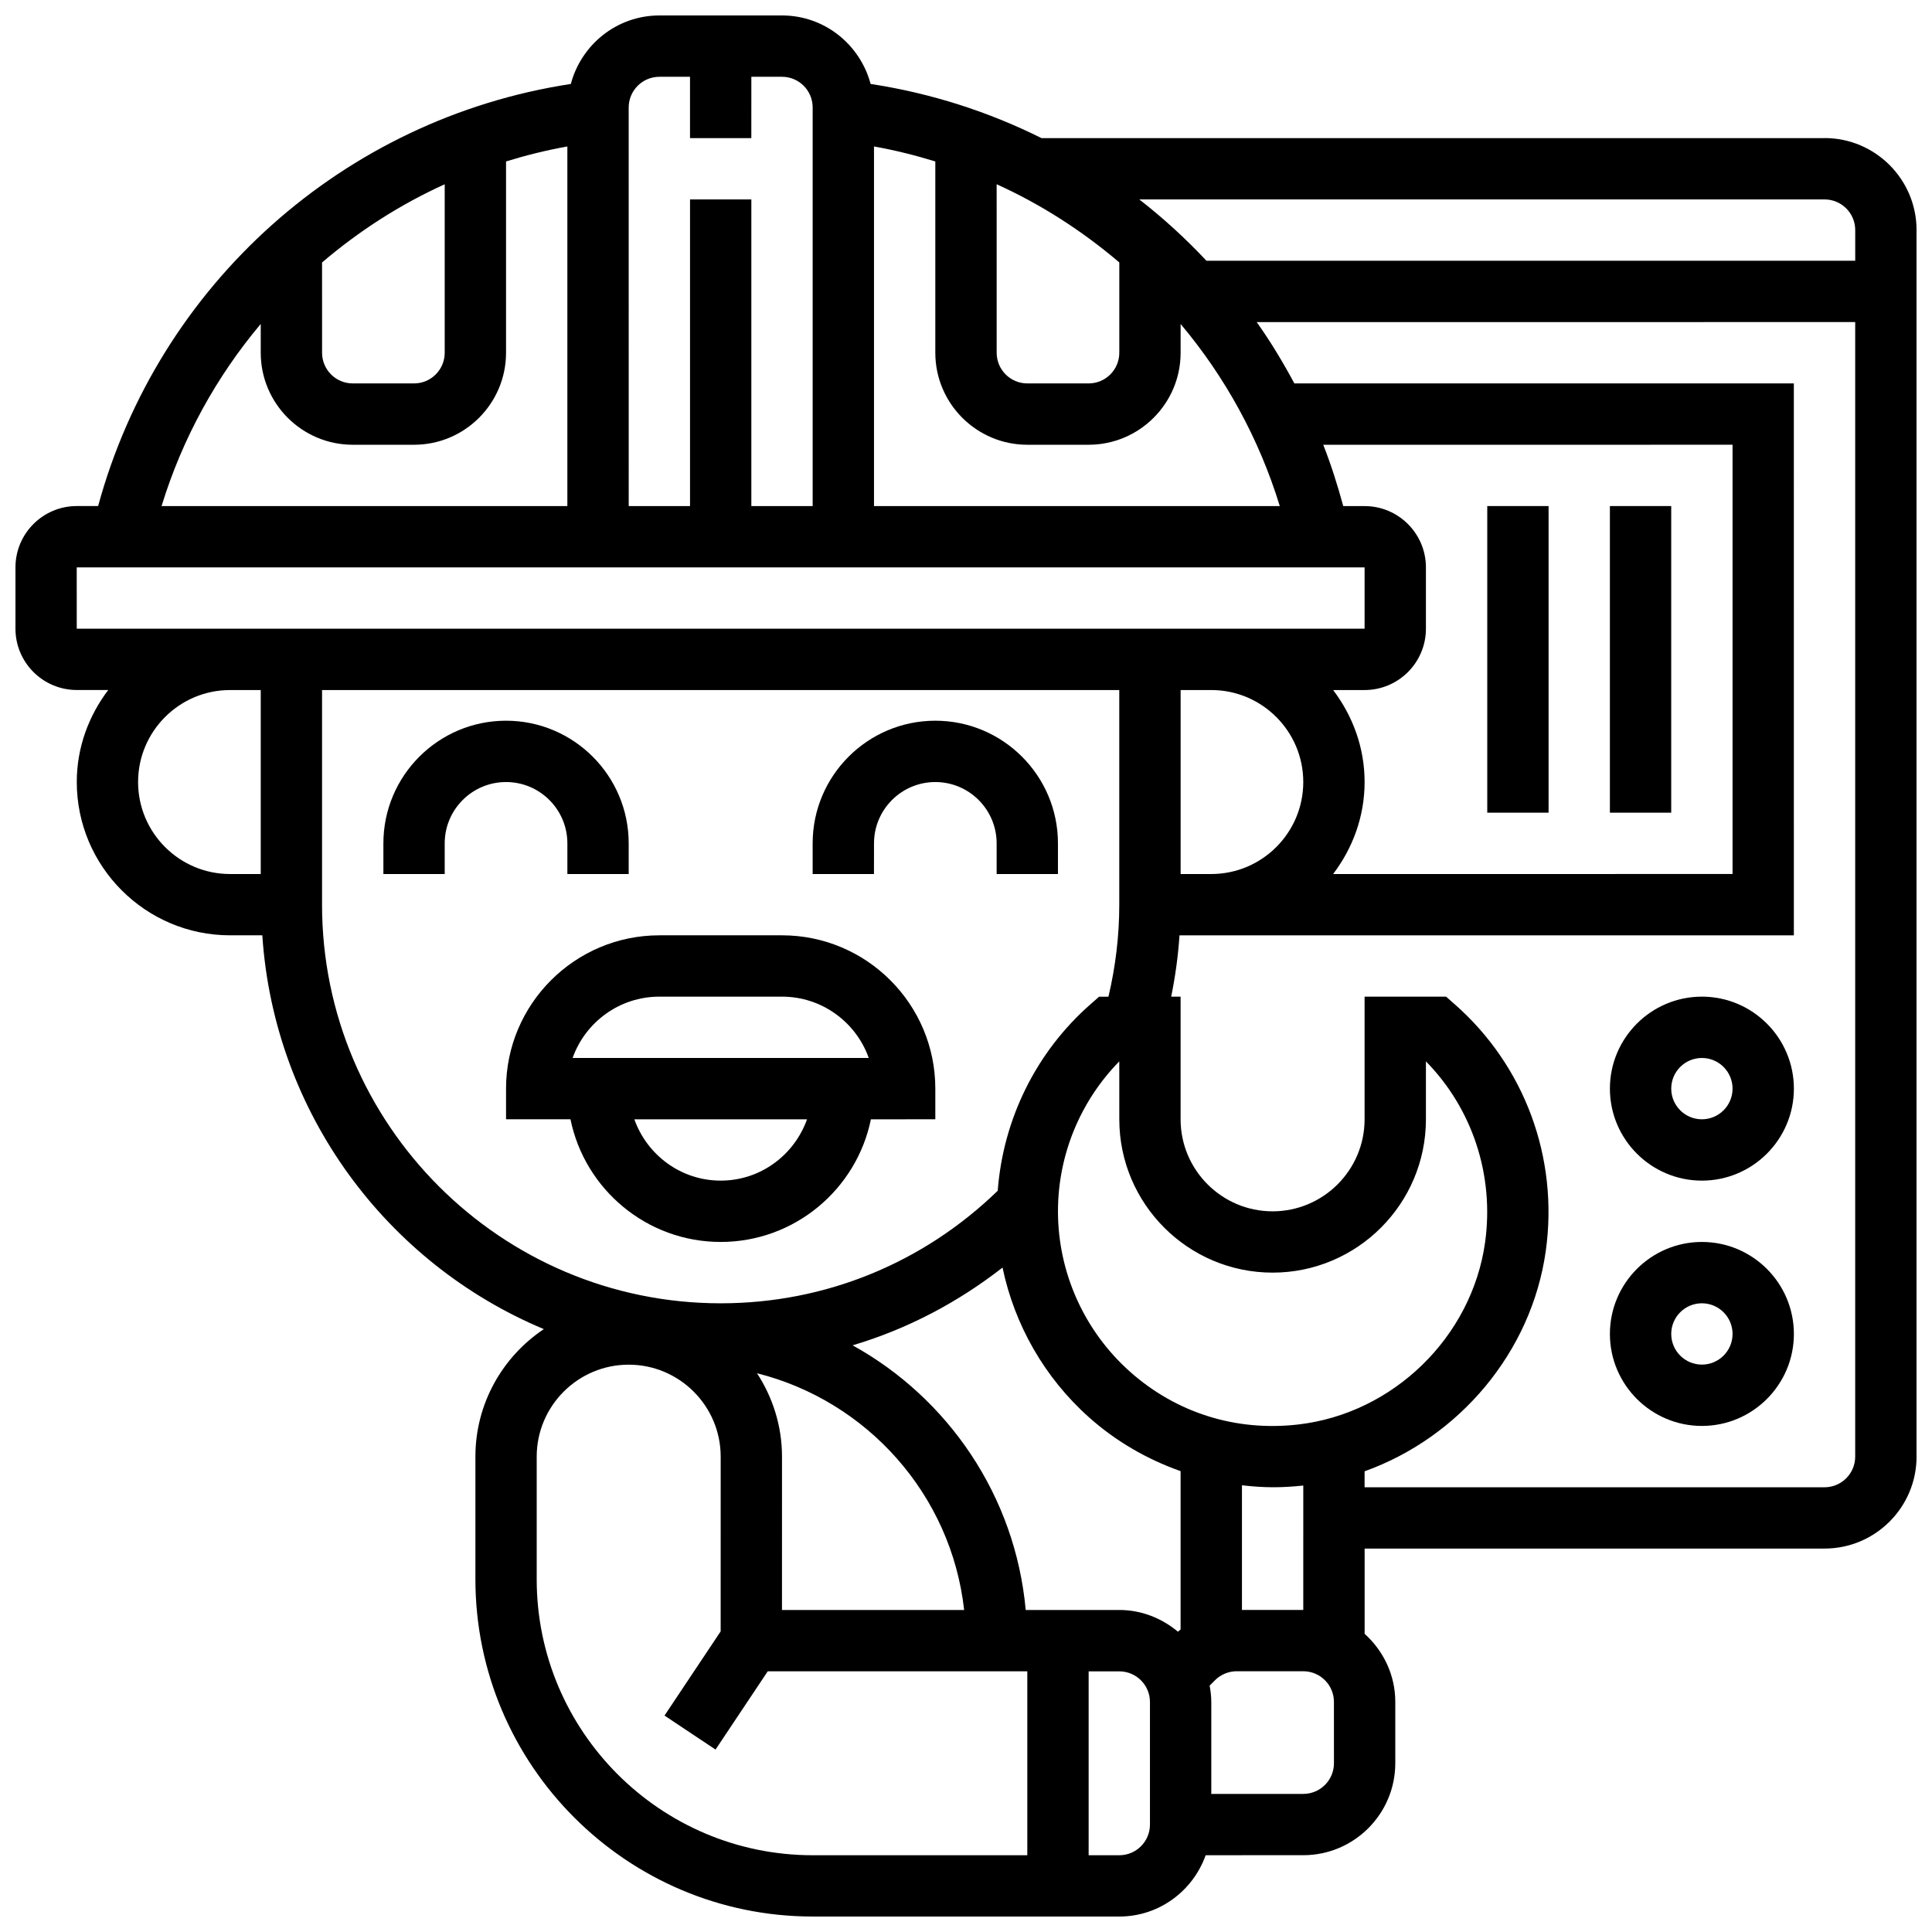
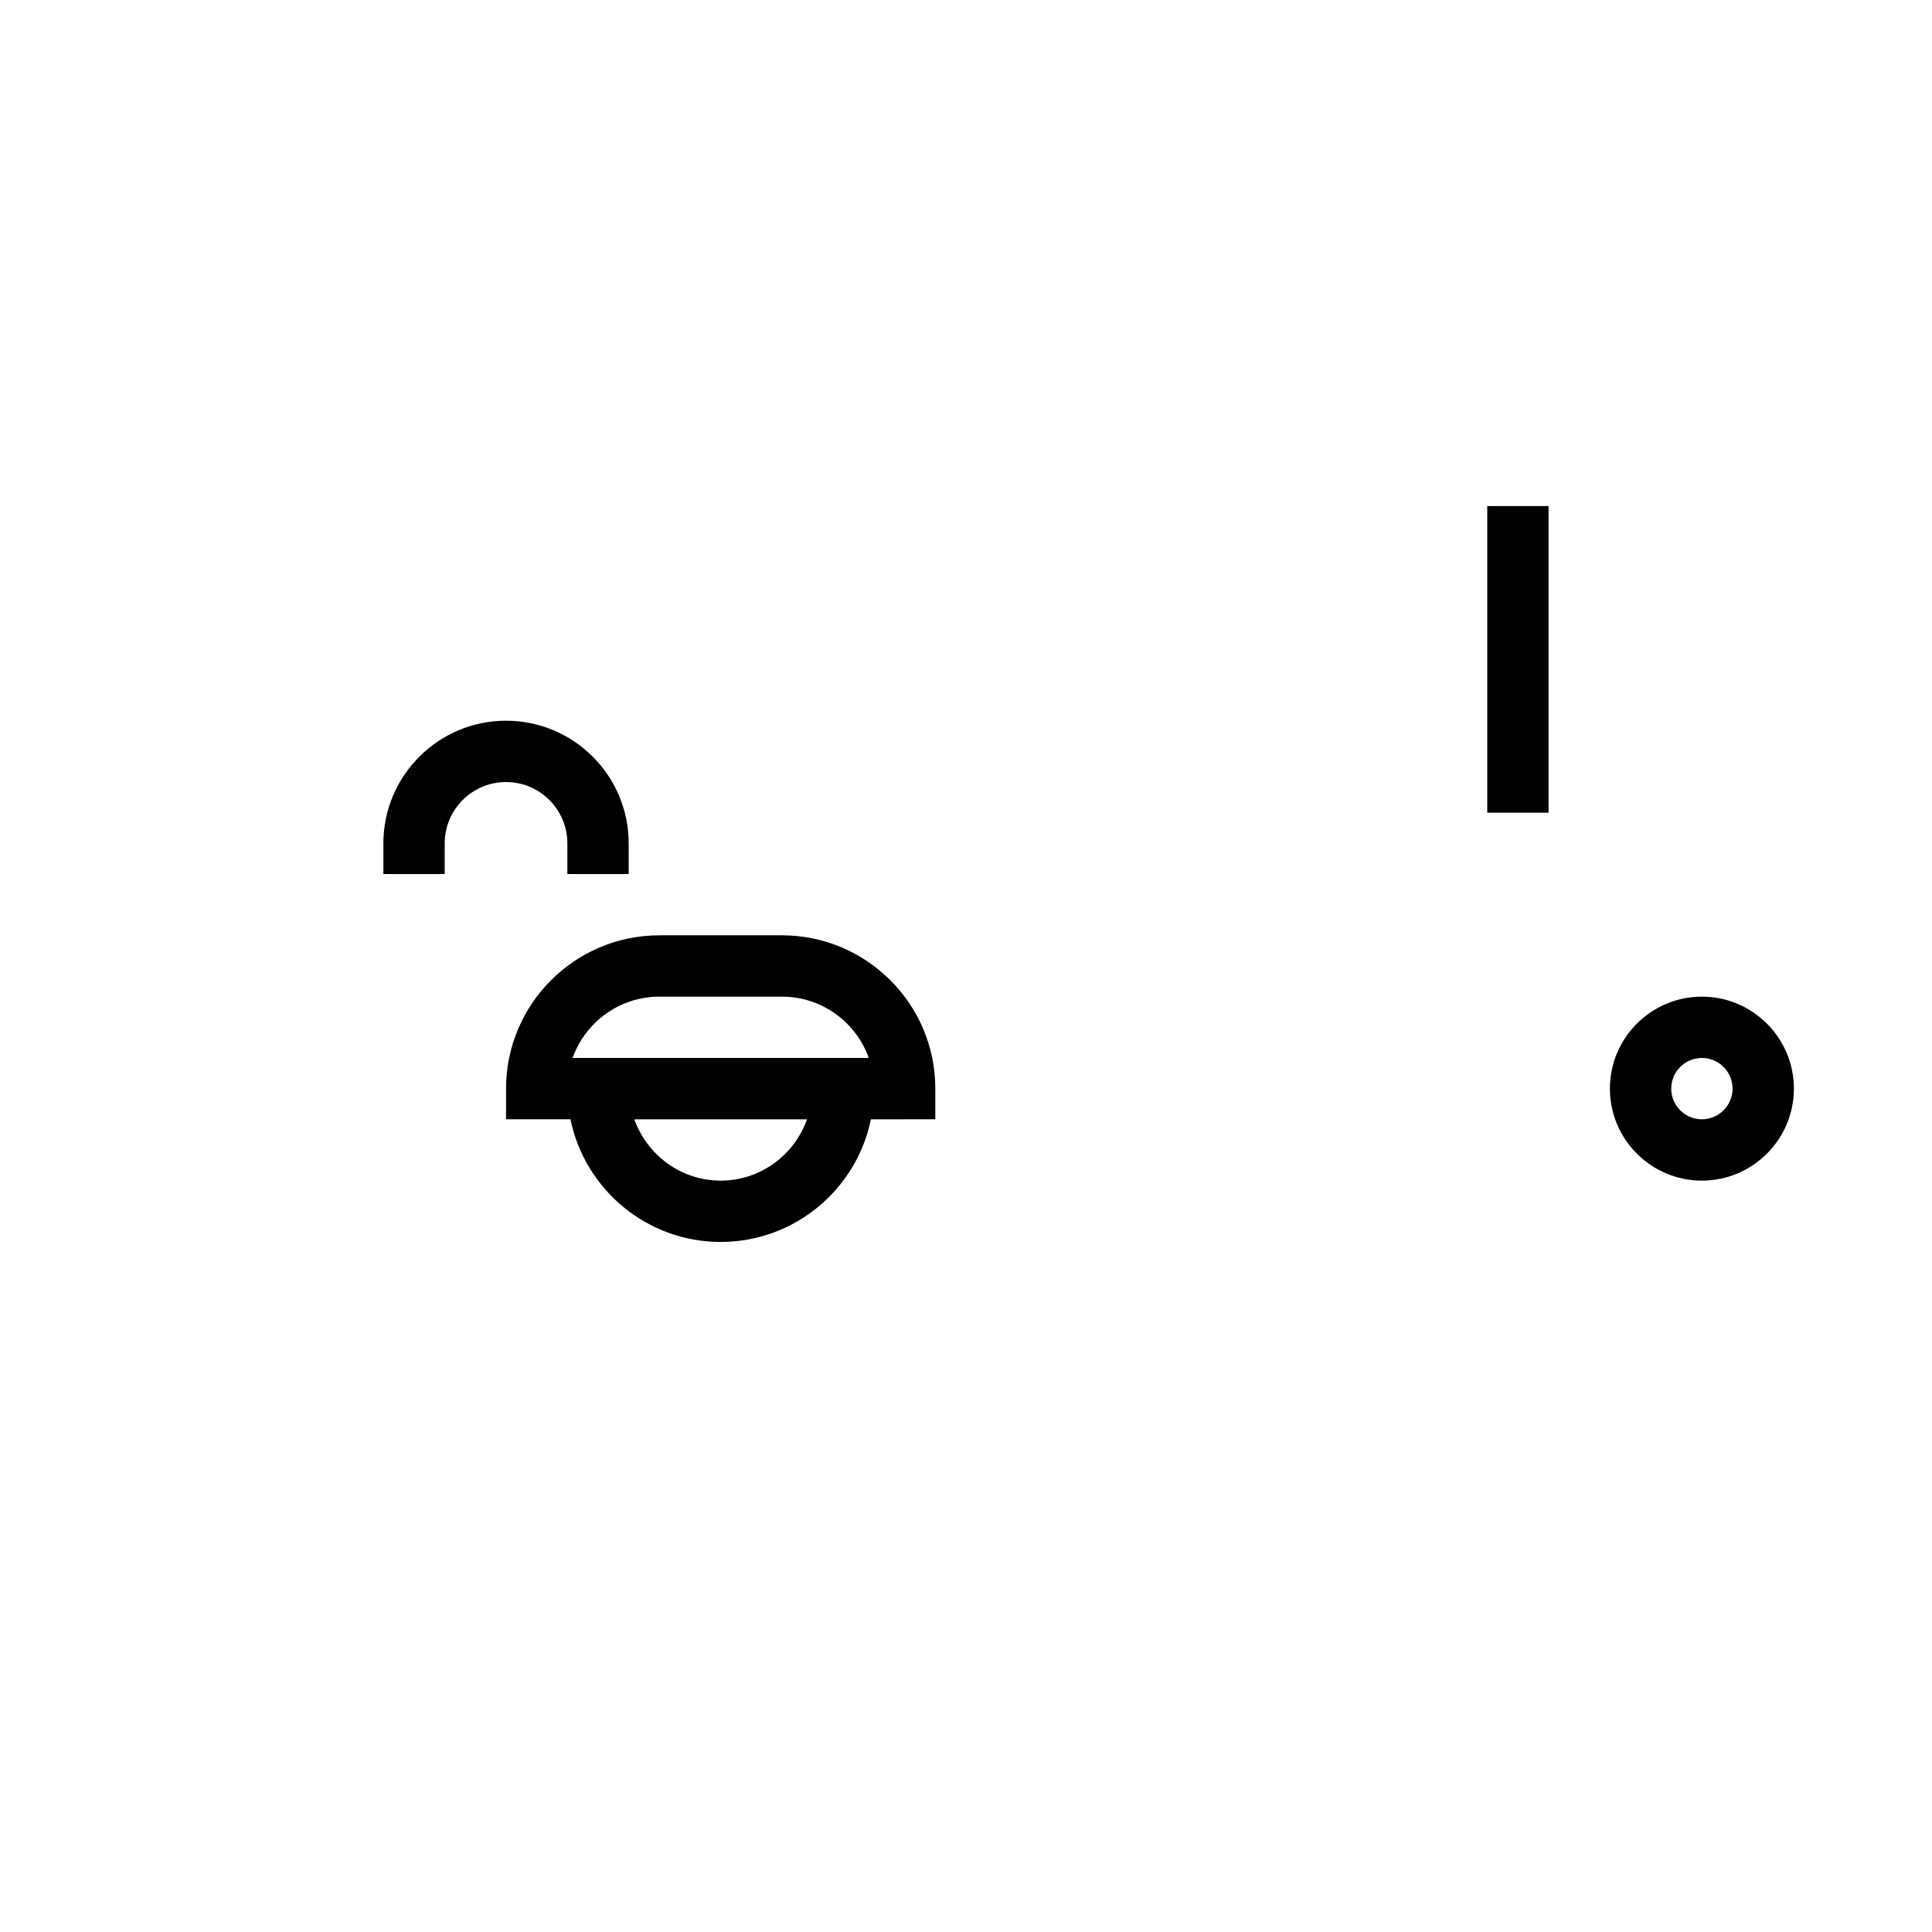
<svg xmlns="http://www.w3.org/2000/svg" width="800px" height="800px" version="1.1" viewBox="144 144 512 512">
  <defs>
    <clipPath id="a">
-       <path d="m148.09 148.09h503.81v503.81h-503.81z" />
-     </clipPath>
+       </clipPath>
  </defs>
  <path d="m294.36 367.5v8.125h16.25v-8.125c0-17.926-14.578-32.504-32.504-32.504s-32.504 14.578-32.504 32.504v8.125h16.25v-8.125c0-8.965 7.289-16.25 16.25-16.25 8.969-0.004 16.258 7.285 16.258 16.25z" />
-   <path d="m375.62 367.5c0-8.965 7.289-16.25 16.25-16.25 8.965 0 16.25 7.289 16.25 16.25v8.125h16.25v-8.125c0-17.926-14.578-32.504-32.504-32.504-17.926 0-32.504 14.578-32.504 32.504v8.125h16.25z" />
  <path d="m334.99 473.13c19.617 0 36.031-13.984 39.809-32.504h8.945l8.125-0.008v-8.125c0-22.406-18.227-40.625-40.629-40.625h-32.504c-22.402 0-40.629 18.227-40.629 40.629v8.125h17.074c3.777 18.523 20.191 32.508 39.809 32.508zm-16.254-65.008h32.504c10.598 0 19.633 6.793 22.988 16.25h-78.48c3.356-9.457 12.395-16.25 22.988-16.25zm39.137 32.504c-3.363 9.434-12.301 16.25-22.883 16.25-10.578 0-19.52-6.816-22.883-16.25z" />
  <g clip-path="url(#a)">
-     <path d="m627.53 180.6h-207.53c-14.043-7.004-29.27-11.906-45.277-14.352-2.777-10.418-12.195-18.152-23.477-18.152h-32.504c-11.277 0-20.695 7.734-23.469 18.152-60.121 9.191-109.27 53.09-125.27 111.86h-5.656c-8.965 0-16.25 7.289-16.25 16.25v16.25c0 8.965 7.289 16.25 16.25 16.25h8.336c-5.156 6.816-8.336 15.199-8.336 24.383 0 22.402 18.227 40.629 40.629 40.629h8.539c3.129 47.09 32.984 86.957 74.605 104.36-10.918 7.297-18.133 19.715-18.133 33.797v32.48c0 49.277 40.102 89.387 89.387 89.395h81.258c10.578 0 19.52-6.816 22.883-16.25l25.871-0.004c13.441 0 24.379-10.938 24.379-24.379v-16.25c0-7.176-3.176-13.57-8.125-18.039v-22.594h121.89c13.441 0 24.379-10.938 24.379-24.379l-0.004-325.04c0-13.441-10.938-24.379-24.375-24.379zm0 16.25c4.484 0 8.125 3.641 8.125 8.125v8.125l-171.93 0.004c-5.508-5.867-11.441-11.312-17.797-16.25zm-139.52 324.66c-16.543 1.895-32.34-3.106-44.602-14.043-12.094-10.793-19.035-26.262-19.035-42.457 0-14.895 5.883-29.156 16.25-39.734l0.004 15.355c0 22.402 18.227 40.629 40.629 40.629 22.402 0 40.629-18.227 40.629-40.629v-15.359c12.328 12.57 18.145 30.188 15.684 47.941-3.5 25.105-24.336 45.41-49.559 48.297zm-31.133 54.32c-0.242 0.188-0.48 0.391-0.715 0.586-4.234-3.535-9.605-5.754-15.535-5.754h-24.801c-2.738-30.219-20.551-56.133-45.871-70.137 14.367-4.273 27.766-11.277 39.727-20.609 3.176 15.203 11.125 29.164 22.898 39.672 7.133 6.371 15.422 11.148 24.289 14.277v41.965zm-112.26-67.902c29.203 7.328 51.496 32.188 54.891 62.742h-48.277l0.008-40.637c0-8.16-2.469-15.734-6.621-22.105zm112.26-181.06h8.125c13.441 0 24.379 10.938 24.379 24.379 0 13.441-10.938 24.379-24.379 24.379h-8.125zm40.418 0h8.34c8.965 0 16.25-7.289 16.25-16.25v-16.25c0-8.965-7.289-16.25-16.25-16.25h-5.656c-1.512-5.543-3.227-10.984-5.305-16.25l108.47-0.008v113.76l-105.85 0.004c5.16-6.809 8.34-15.195 8.34-24.379 0-9.184-3.18-17.566-8.34-24.379zm-14.137-48.754h-107.54v-95.301c5.543 0.992 10.953 2.34 16.25 3.973v50.699c0 13.441 10.938 24.379 24.379 24.379h16.25c13.441 0 24.379-10.938 24.379-24.379v-7.629c11.719 13.934 20.762 30.258 26.281 48.258zm-75.035-85.281c11.824 5.348 22.719 12.383 32.504 20.715v23.938c0 4.484-3.641 8.125-8.125 8.125h-16.25c-4.484 0-8.125-3.641-8.125-8.125zm-89.387-28.484h8.125v16.25h16.25l0.004-16.25h8.125c4.484 0 8.125 3.641 8.125 8.125v105.64h-16.25v-81.258h-16.25v81.258h-16.25l-0.004-105.63c0-4.488 3.641-8.129 8.125-8.129zm-89.387 49.203c9.785-8.328 20.68-15.367 32.504-20.715v44.648c0 4.484-3.641 8.125-8.125 8.125h-16.25c-4.484 0-8.125-3.641-8.125-8.125zm-16.25 16.301v7.633c0 13.441 10.938 24.379 24.379 24.379h16.25c13.441 0 24.379-10.938 24.379-24.379v-50.699c5.297-1.633 10.711-2.981 16.25-3.973v95.301h-107.54c5.519-18 14.562-34.324 26.281-48.262zm-48.766 64.512h341.3v16.25h-56.879l-227.53 0.004h-56.883zm16.262 56.883c0-13.441 10.938-24.379 24.379-24.379h8.125v48.754l-8.125 0.004c-13.441 0-24.379-10.938-24.379-24.379zm48.754 32.504v-56.883h211.27v56.883c0 8.273-0.992 16.43-2.867 24.379h-2.477l-2.301 2.023c-14.414 12.668-23.133 30.449-24.566 49.406-19.801 19.199-45.73 29.828-73.422 29.828-58.25 0-105.64-47.391-105.64-105.64zm56.883 178.76v-32.48c0-13.441 10.938-24.379 24.379-24.379 13.441 0 24.379 10.938 24.379 24.379l-0.008 46.305-14.879 22.305 13.523 9.012 13.832-20.738h68.789v48.742h-56.883c-40.328-0.008-73.133-32.82-73.133-73.145zm162.52 65.02c0 4.484-3.641 8.125-8.125 8.125h-8.125v-48.73h8.125c4.484 0 8.125 3.641 8.125 8.125zm48.758-16.254c0 4.484-3.641 8.125-8.125 8.125h-24.379v-24.352c0-1.488-0.188-2.934-0.438-4.348l1.422-1.422c1.516-1.52 3.606-2.383 5.742-2.383h17.648c4.484 0 8.125 3.641 8.125 8.125zm-24.379-40.629v-33.031c2.746 0.309 5.508 0.52 8.297 0.52 2.648 0 5.297-0.172 7.957-0.453l-0.004 32.965zm154.39-32.504h-121.89v-4.234c25.051-8.98 44.277-31.555 48.023-58.449 3.43-24.605-5.59-49.016-24.125-65.309l-2.301-2.023h-21.598v32.504c0 13.441-10.938 24.379-24.379 24.379-13.441 0-24.379-10.938-24.379-24.379v-32.504h-2.496c1.09-5.348 1.844-10.773 2.203-16.25l8.422-0.004h154.39l-0.004-146.27h-132.37c-3.023-5.625-6.305-11.082-9.98-16.25l158.61-0.004v300.66c0 4.488-3.641 8.129-8.125 8.129z" />
-   </g>
-   <path d="m570.64 278.11h16.25v81.258h-16.25z" />
+     </g>
  <path d="m538.14 278.11h16.25v81.258h-16.25z" />
  <path d="m595.02 408.12c-13.441 0-24.379 10.938-24.379 24.379s10.938 24.379 24.379 24.379c13.441 0 24.379-10.938 24.379-24.379-0.004-13.441-10.941-24.379-24.379-24.379zm0 32.504c-4.484 0-8.125-3.641-8.125-8.125s3.641-8.125 8.125-8.125c4.484 0 8.125 3.641 8.125 8.125s-3.641 8.125-8.125 8.125z" />
-   <path d="m595.02 473.13c-13.441 0-24.379 10.938-24.379 24.379 0 13.441 10.938 24.379 24.379 24.379 13.441 0 24.379-10.938 24.379-24.379-0.004-13.441-10.941-24.379-24.379-24.379zm0 32.504c-4.484 0-8.125-3.641-8.125-8.125s3.641-8.125 8.125-8.125c4.484 0 8.125 3.641 8.125 8.125s-3.641 8.125-8.125 8.125z" />
</svg>